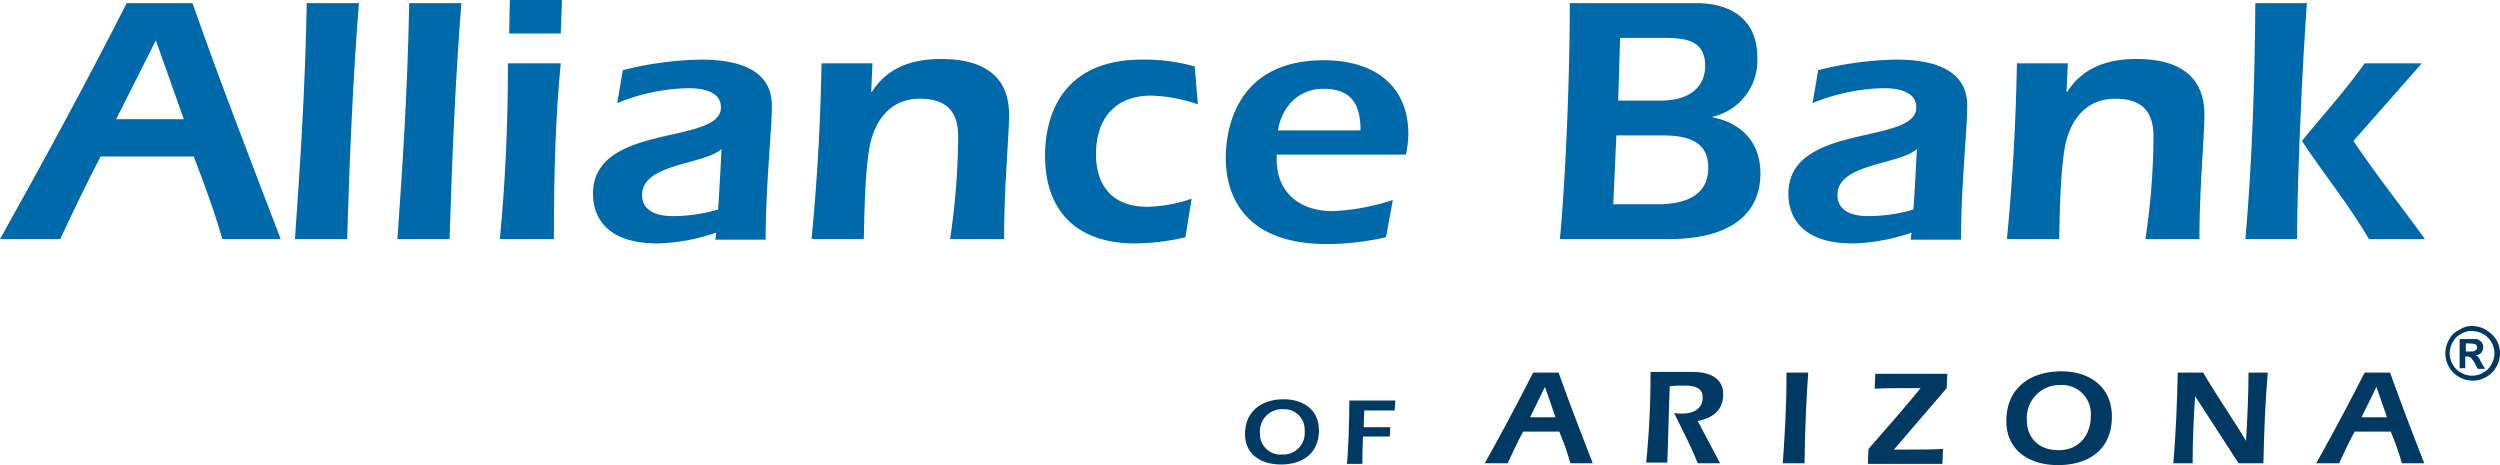
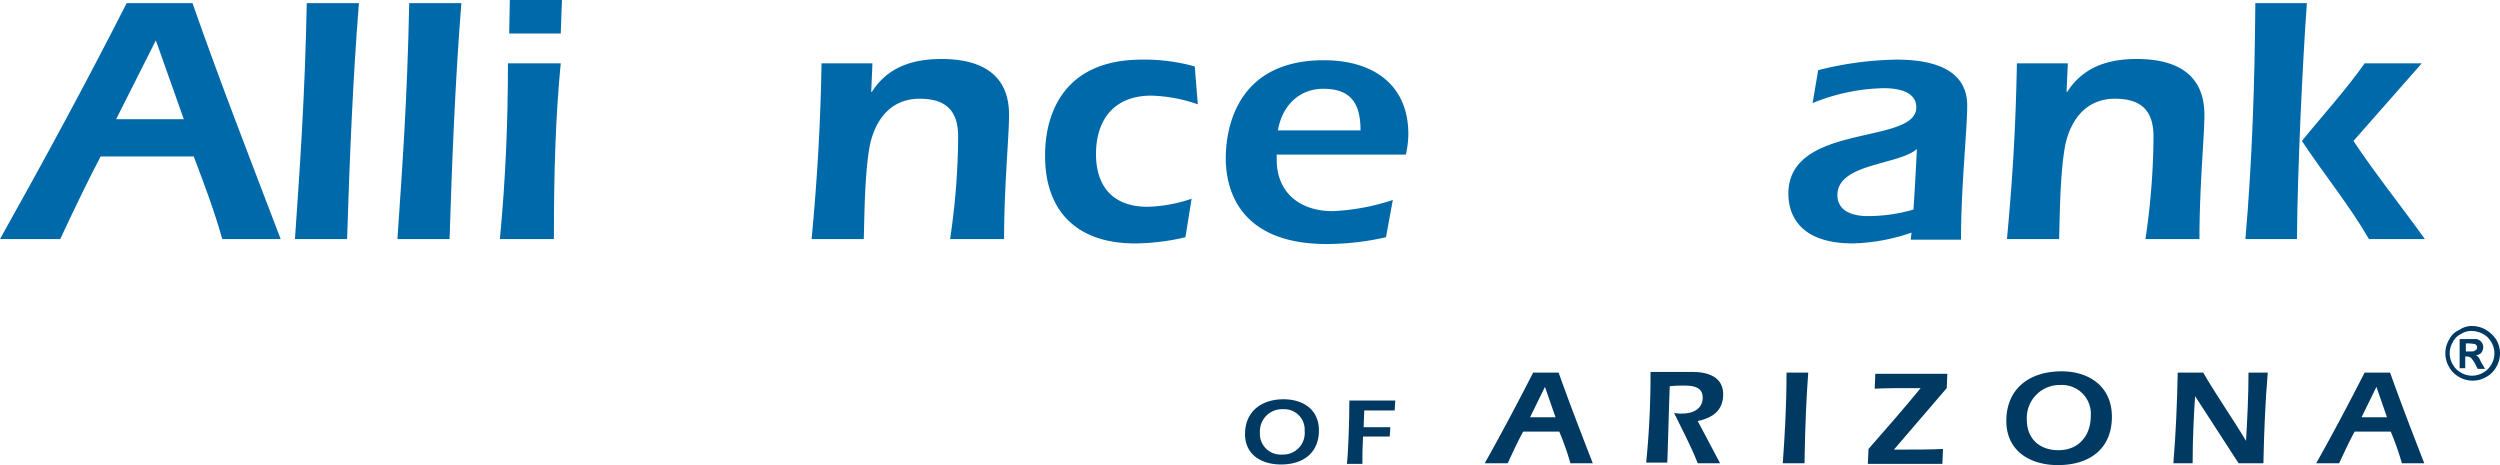
<svg xmlns="http://www.w3.org/2000/svg" width="402.6" height="74.9" viewBox="0 0 402.6 74.9">
  <defs>
    <style>.a{fill:#0069aa;}.b{fill:#003a63;}</style>
  </defs>
  <g transform="translate(-8.5 -7.8)">
-     <path class="a" d="M124,45.2a31.109,31.109,0,0,1-9.6,1.8C105,47,104,41.5,104,39c0-11.5,20.6-7.8,20.6-13.9,0-2.7-3.2-3.1-5.3-3.1a31.866,31.866,0,0,0-11.4,2.4l.9-5.3a54.554,54.554,0,0,1,12.6-1.7c5.2,0,11.4,1.2,11.4,7.4,0,4-1,13-1,21.6h-8.1c.3-2.4.5-4.9,1-14.6-3,2.6-12.8,2.3-12.8,7.4,0,2.7,2.6,3.4,4.9,3.4a26.184,26.184,0,0,0,7.5-1.1Z" />
    <path class="a" d="M38.1,27,33.6,14.3,27.2,27ZM24.7,33c-2.2,4.2-4.4,8.8-6.5,13.3H8.5c7-12.5,13.9-25.2,20.4-38H39.5c4.4,12.6,9.4,25.4,14.2,38H44.3c-1.3-4.6-3-9.1-4.6-13.3Z" />
    <path class="a" d="M56,46.3c.8-11.7,1.6-22.8,1.9-38h8.4c-1,12.6-1.5,25.3-1.9,38Z" />
    <path class="a" d="M72.5,46.3c.8-11.7,1.6-22.8,1.9-38h8.4c-1,12.6-1.5,25.3-1.9,38Z" />
    <path class="a" d="M90.5,13.2l.1-5.4H99l-.2,5.4ZM98.8,18c-.8,8.4-1.1,16.8-1.1,28.3H89c.9-9.4,1.3-18.8,1.3-28.3Z" />
    <path class="a" d="M316.5,45.2a31.109,31.109,0,0,1-9.6,1.8c-9.4,0-10.4-5.5-10.4-8,0-11.5,20.6-7.8,20.6-13.9,0-2.7-3.2-3.1-5.3-3.1a31.866,31.866,0,0,0-11.4,2.4l.9-5.3a54.554,54.554,0,0,1,12.6-1.7c5.2,0,11.4,1.2,11.4,7.4,0,4-1,13-1,21.6h-8.1c.3-2.4.5-4.9,1-14.6-3,2.6-12.8,2.3-12.8,7.4,0,2.7,2.6,3.4,4.9,3.4a26.184,26.184,0,0,0,7.5-1.1Z" />
    <path class="a" d="M148.8,22.6h.1c2.5-3.9,6.4-5.3,11.2-5.3,6.2,0,10.9,2.3,10.9,9,0,3.5-.8,11.4-.8,20h-8.7a114.644,114.644,0,0,0,1.3-16.5c0-4.1-1.9-6.1-6.2-6.1-4.6,0-7.1,3.3-8,7.4-.9,4.6-.9,12.6-1,15.2h-8.4c.8-8.6,1.4-17.2,1.6-28.3H149Z" />
    <path class="a" d="M199.4,46a35.924,35.924,0,0,1-8.1,1c-9.3,0-14.5-5.1-14.5-14.1,0-2.2,0-15.5,15.6-15.5a30.048,30.048,0,0,1,8.5,1.1l.5,6.1a24.816,24.816,0,0,0-7.5-1.4c-6,0-8.9,3.9-8.9,9.4,0,5.2,2.7,8.5,8.3,8.5a23.519,23.519,0,0,0,7.1-1.3Z" />
    <path class="a" d="M227.6,28.8c0-4.4-1.6-6.7-6-6.7-4.1,0-6.7,3-7.3,6.7Zm-13.5,3.8v.9c0,5.3,3.7,8.3,9,8.3a35.384,35.384,0,0,0,9.7-1.8l-1.1,6a43.262,43.262,0,0,1-9.5,1.1c-15,0-16.3-9.9-16.3-13.8,0-5.2,2-15.8,15.8-15.8,7.9,0,13.6,3.9,13.6,11.9a15.682,15.682,0,0,1-.4,3.3H214.1Z" />
-     <path class="a" d="M269.1,24h6.8c5.2,0,7.2-2.6,7.2-5.6,0-4.2-3.3-4.5-6.8-4.5h-6.9Zm-.3,5.6-.5,11.1h7c6.2,0,8.3-2.5,8.3-5.9,0-4.5-3.7-5.2-7.6-5.2h-7.2ZM281.7,8.3c4.6,0,9.8,1.9,9.8,8.8a9.3,9.3,0,0,1-7.2,9.5v.1c4.7.9,7.7,4.1,7.7,9,0,7.1-5.6,10.6-14.7,10.6H259.7c.6-5.7,1.6-22.8,1.6-38h20.4Z" />
    <path class="a" d="M341.3,22.6h.1c2.5-3.9,6.4-5.3,11.2-5.3,6.2,0,10.9,2.3,10.9,9,0,3.5-.8,11.4-.8,20H354a114.646,114.646,0,0,0,1.3-16.5c0-4.1-1.9-6.1-6.2-6.1-4.6,0-7.1,3.3-8,7.4-.9,4.6-.9,12.6-1,15.2h-8.4c.8-8.6,1.4-17.2,1.6-28.3h8.2Z" />
    <path class="a" d="M387.5,30.5c3.6,5.4,7.7,10.5,11.5,15.8h-9c-3.2-5.5-7.3-10.5-10.8-15.8,3.4-4.2,7-8.1,10.1-12.5h9.2ZM370.1,46.3c1.1-12.6,1.5-25.3,1.6-38H380c-.7,9.7-1.5,26.6-1.6,38Z" />
    <path class="b" d="M211.4,77.5A3.334,3.334,0,0,0,215,81a3.466,3.466,0,0,0,3.6-3.8,3.281,3.281,0,0,0-3.4-3.5,3.569,3.569,0,0,0-3.8,3.8m9.5-.4c0,3.6-2.5,5.5-6.1,5.5-3.2,0-5.8-1.6-5.8-4.9,0-3.6,2.6-5.6,6.2-5.6,3.2,0,5.7,1.7,5.7,5" />
    <path class="b" d="M233.2,72.2l-.1,1.7h-4.9l-.1,2.7h4.3l-.1,1.5H228c-.1,2.1-.1,2.9-.1,4.4h-2.5c.2-1.4.4-6.6.4-10.2h7.4Z" />
    <path class="b" d="M259,75l-1.7-4.9L254.9,75Zm-5.2,2.3c-.9,1.6-1.7,3.4-2.5,5.1h-3.7c2.7-4.8,5.3-9.7,7.8-14.6h4.1c1.7,4.8,3.6,9.7,5.5,14.6h-3.6a43.987,43.987,0,0,0-1.8-5.1Z" />
    <path class="b" d="M285.5,82.4h-3.6c-1.1-2.8-2.5-5.4-3.8-8.1a5.7,5.7,0,0,0,1.3.1c1.7,0,3.3-.7,3.3-2.6,0-1.7-1.6-1.9-2.9-1.9a19.269,19.269,0,0,0-2.4.1c-.1,1.9-.3,10.1-.4,12.3h-3.4a141.335,141.335,0,0,0,.7-14.6h6.8c2.6,0,4.9.9,4.9,3.6,0,2.6-1.7,3.8-4.1,4.3Z" />
    <path class="b" d="M295.6,82.4c.3-4.4.6-8.7.6-14.6h3.5c-.3,4.1-.5,8.2-.6,14.6Z" />
    <path class="b" d="M322.1,67.9l-.1,2.4-8.5,9.9h1.7c2.1,0,4.2,0,6.2-.1l-.1,2.4h-12l.1-2.4c2.9-3.3,5.7-6.5,8.4-9.8H316c-1.9,0-3.8,0-5.6.1l.1-2.4h11.6Z" />
    <path class="b" d="M334.9,75.4c0,3,2,4.9,5.1,4.9,3.3,0,5.2-2.4,5.2-5.5a4.645,4.645,0,0,0-4.9-5,5.3,5.3,0,0,0-5.4,5.6m13.7-.5c0,5.2-3.6,7.8-8.7,7.8-4.5,0-8.3-2.3-8.3-7.1,0-5.2,3.7-8,8.9-8,4.5,0,8.1,2.5,8.1,7.3" />
    <path class="b" d="M362,71.6h0c-.2,2.9-.4,7-.4,10.8h-3.1c.4-4.8.6-9.7.7-14.6h4.1c2.2,3.8,4.7,7.3,6.9,11h0c.2-3.4.4-7.4.4-11h3.1c-.4,4.7-.6,9.7-.7,14.6h-4Z" />
    <path class="b" d="M392.9,75l-1.7-4.9L388.8,75Zm-5.2,2.3c-.9,1.6-1.7,3.4-2.5,5.1h-3.7c2.7-4.8,5.3-9.7,7.8-14.6h4.1c1.7,4.8,3.6,9.7,5.5,14.6h-3.6a43.987,43.987,0,0,0-1.8-5.1Z" />
    <path class="b" d="M406.6,60.3a4.282,4.282,0,0,1,2.2.6,5.174,5.174,0,0,1,1.7,1.6,4.333,4.333,0,0,1,0,4.4,4.1,4.1,0,0,1-1.6,1.6,4.333,4.333,0,0,1-4.4,0,4.1,4.1,0,0,1-1.6-1.6,4.333,4.333,0,0,1,0-4.4,3.319,3.319,0,0,1,1.7-1.6A3.379,3.379,0,0,1,406.6,60.3Zm0,.8a3.085,3.085,0,0,0-1.8.5,2.735,2.735,0,0,0-1.3,1.3,3.49,3.49,0,0,0,0,3.6,3.25,3.25,0,0,0,1.3,1.3,3.49,3.49,0,0,0,3.6,0,3.25,3.25,0,0,0,1.3-1.3,3.49,3.49,0,0,0,0-3.6,3.25,3.25,0,0,0-1.3-1.3A4.075,4.075,0,0,0,406.6,61.1Zm-2,6V62.4h2.5a1.166,1.166,0,0,1,.7.2c.1.1.3.2.4.4a1.445,1.445,0,0,1,.2.7,1.613,1.613,0,0,1-.3.9,1.268,1.268,0,0,1-.9.4c.1.1.3.1.3.2a1.38,1.38,0,0,1,.3.4l.3.6.6,1h-1.2l-.4-.8a5.337,5.337,0,0,0-.7-1,1.445,1.445,0,0,0-.7-.2h-.2v1.9Zm1-2.7h.4c.6,0,.9,0,1-.1s.2-.1.3-.2.1-.2.1-.4a.367.367,0,0,0-.1-.3c-.1-.1-.2-.2-.3-.2a7.722,7.722,0,0,0-1-.1h-.4Z" />
  </g>
</svg>